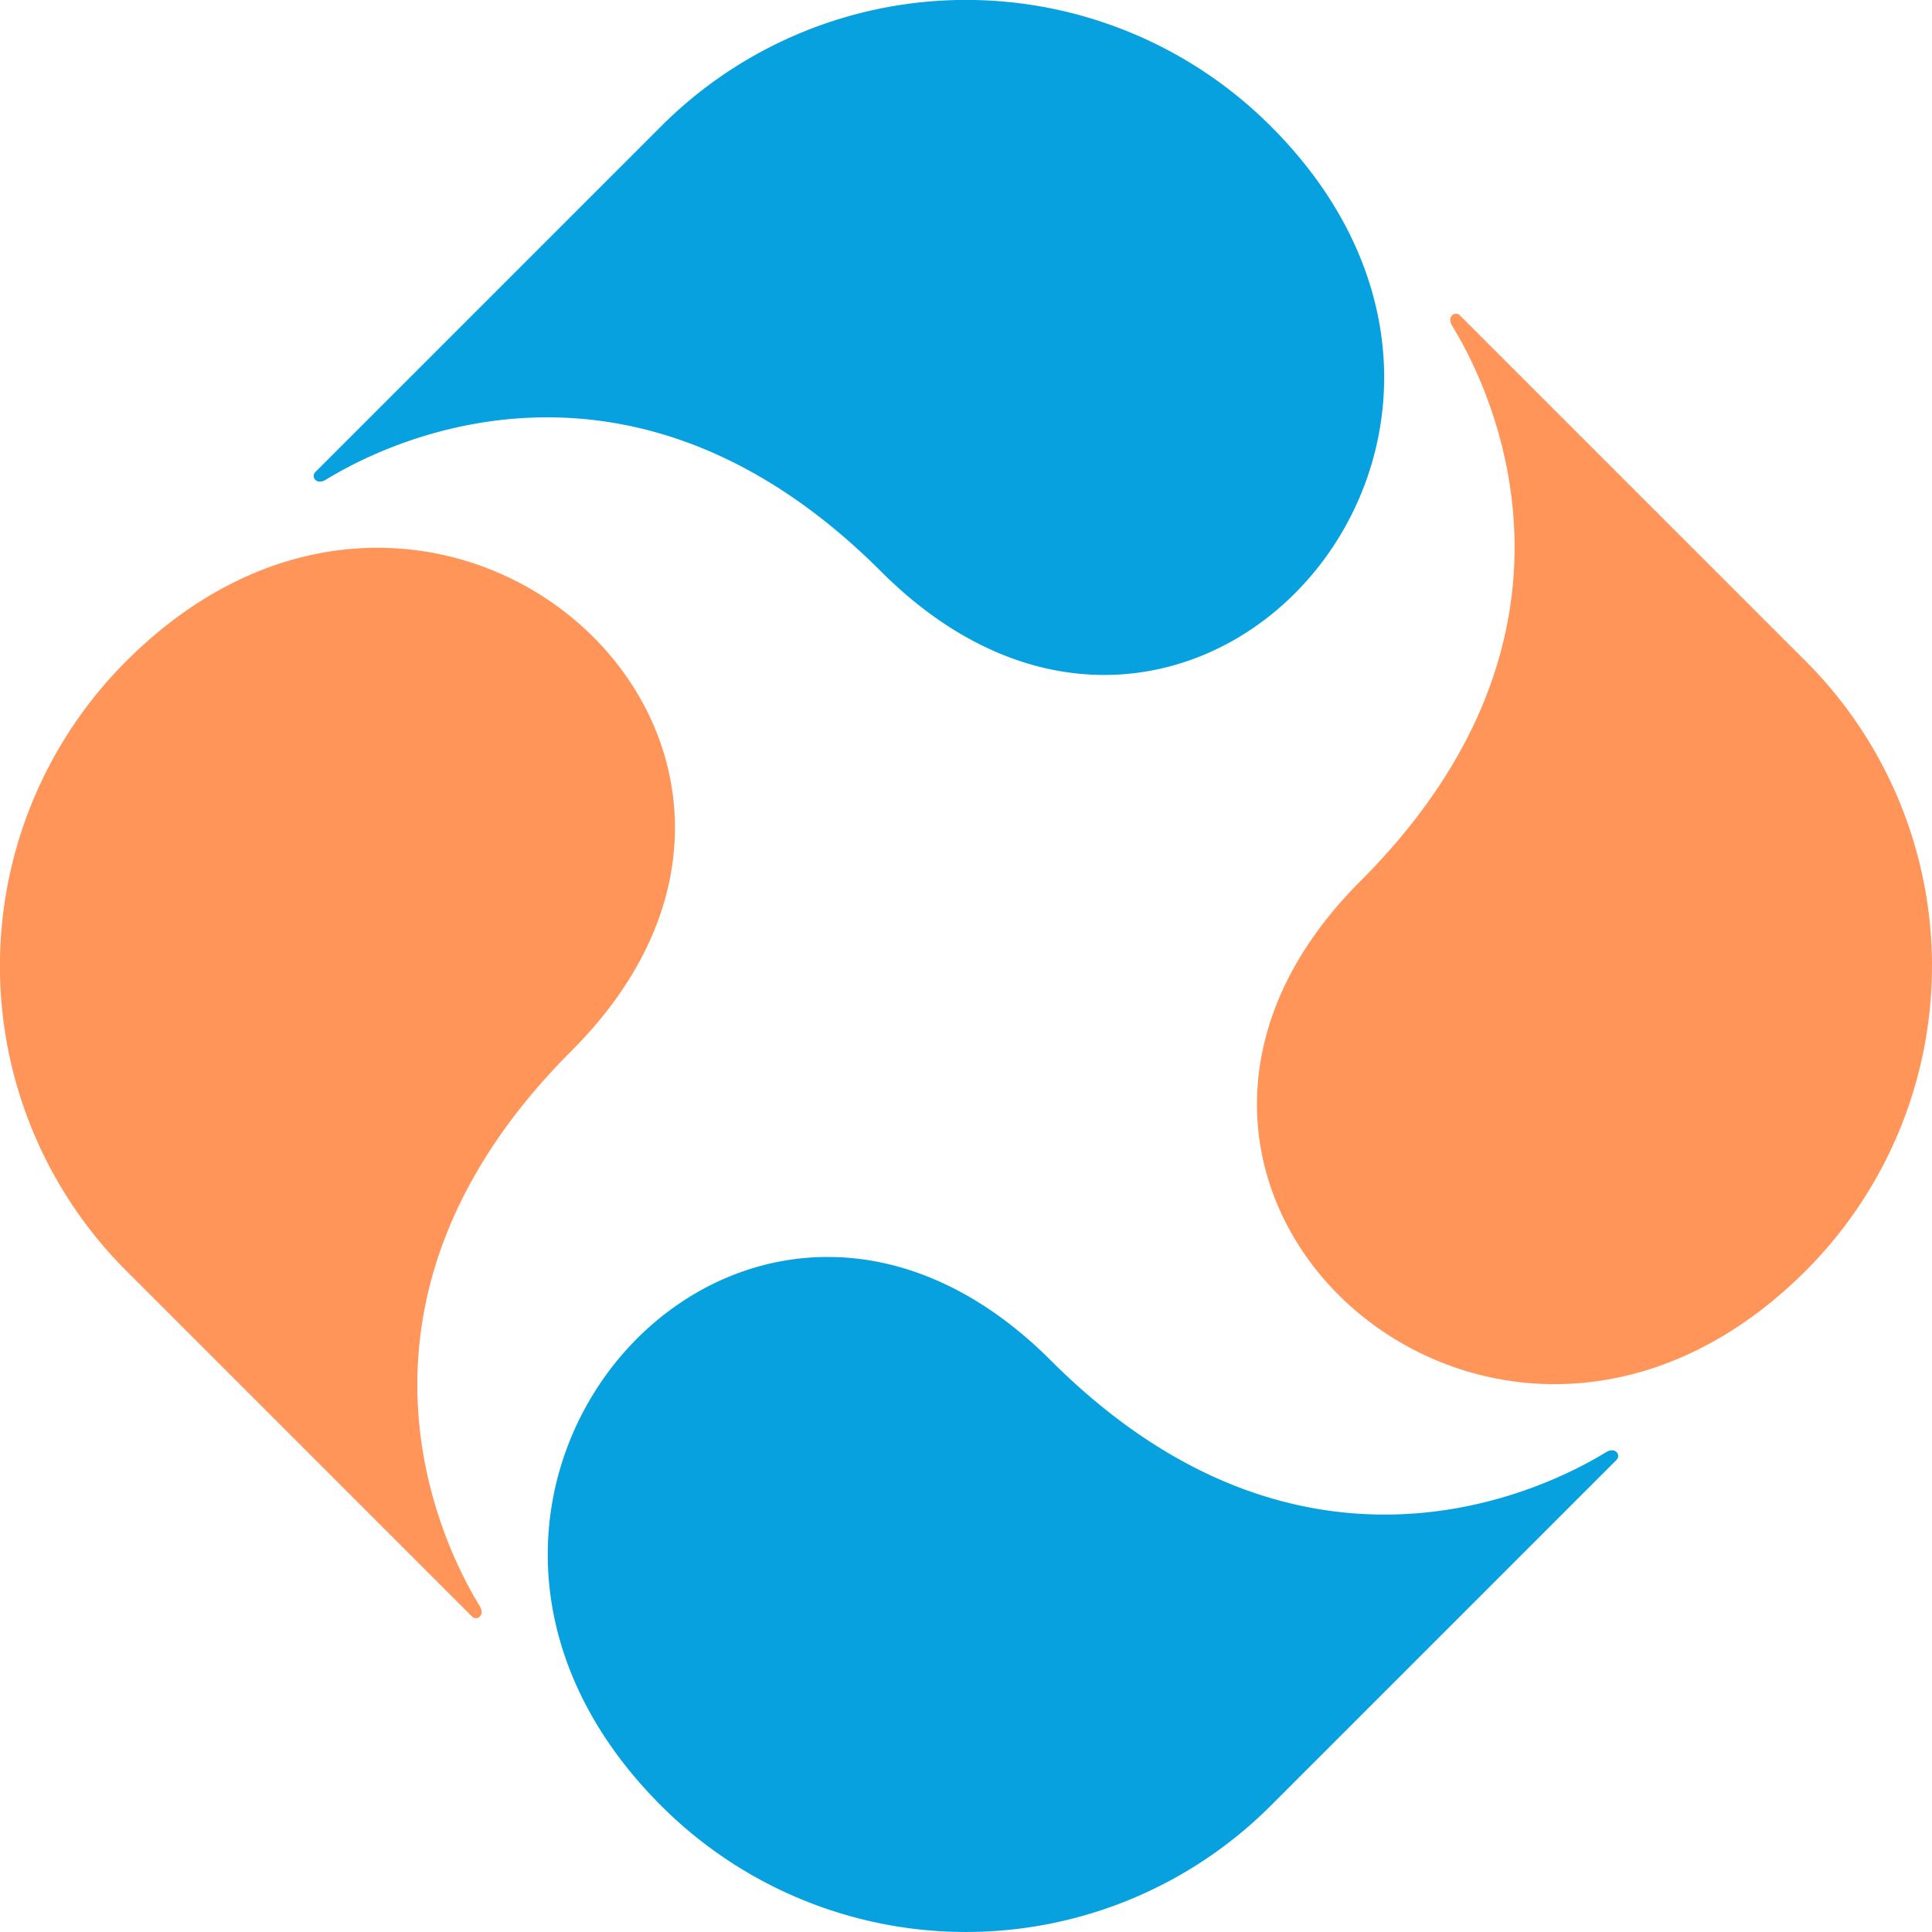
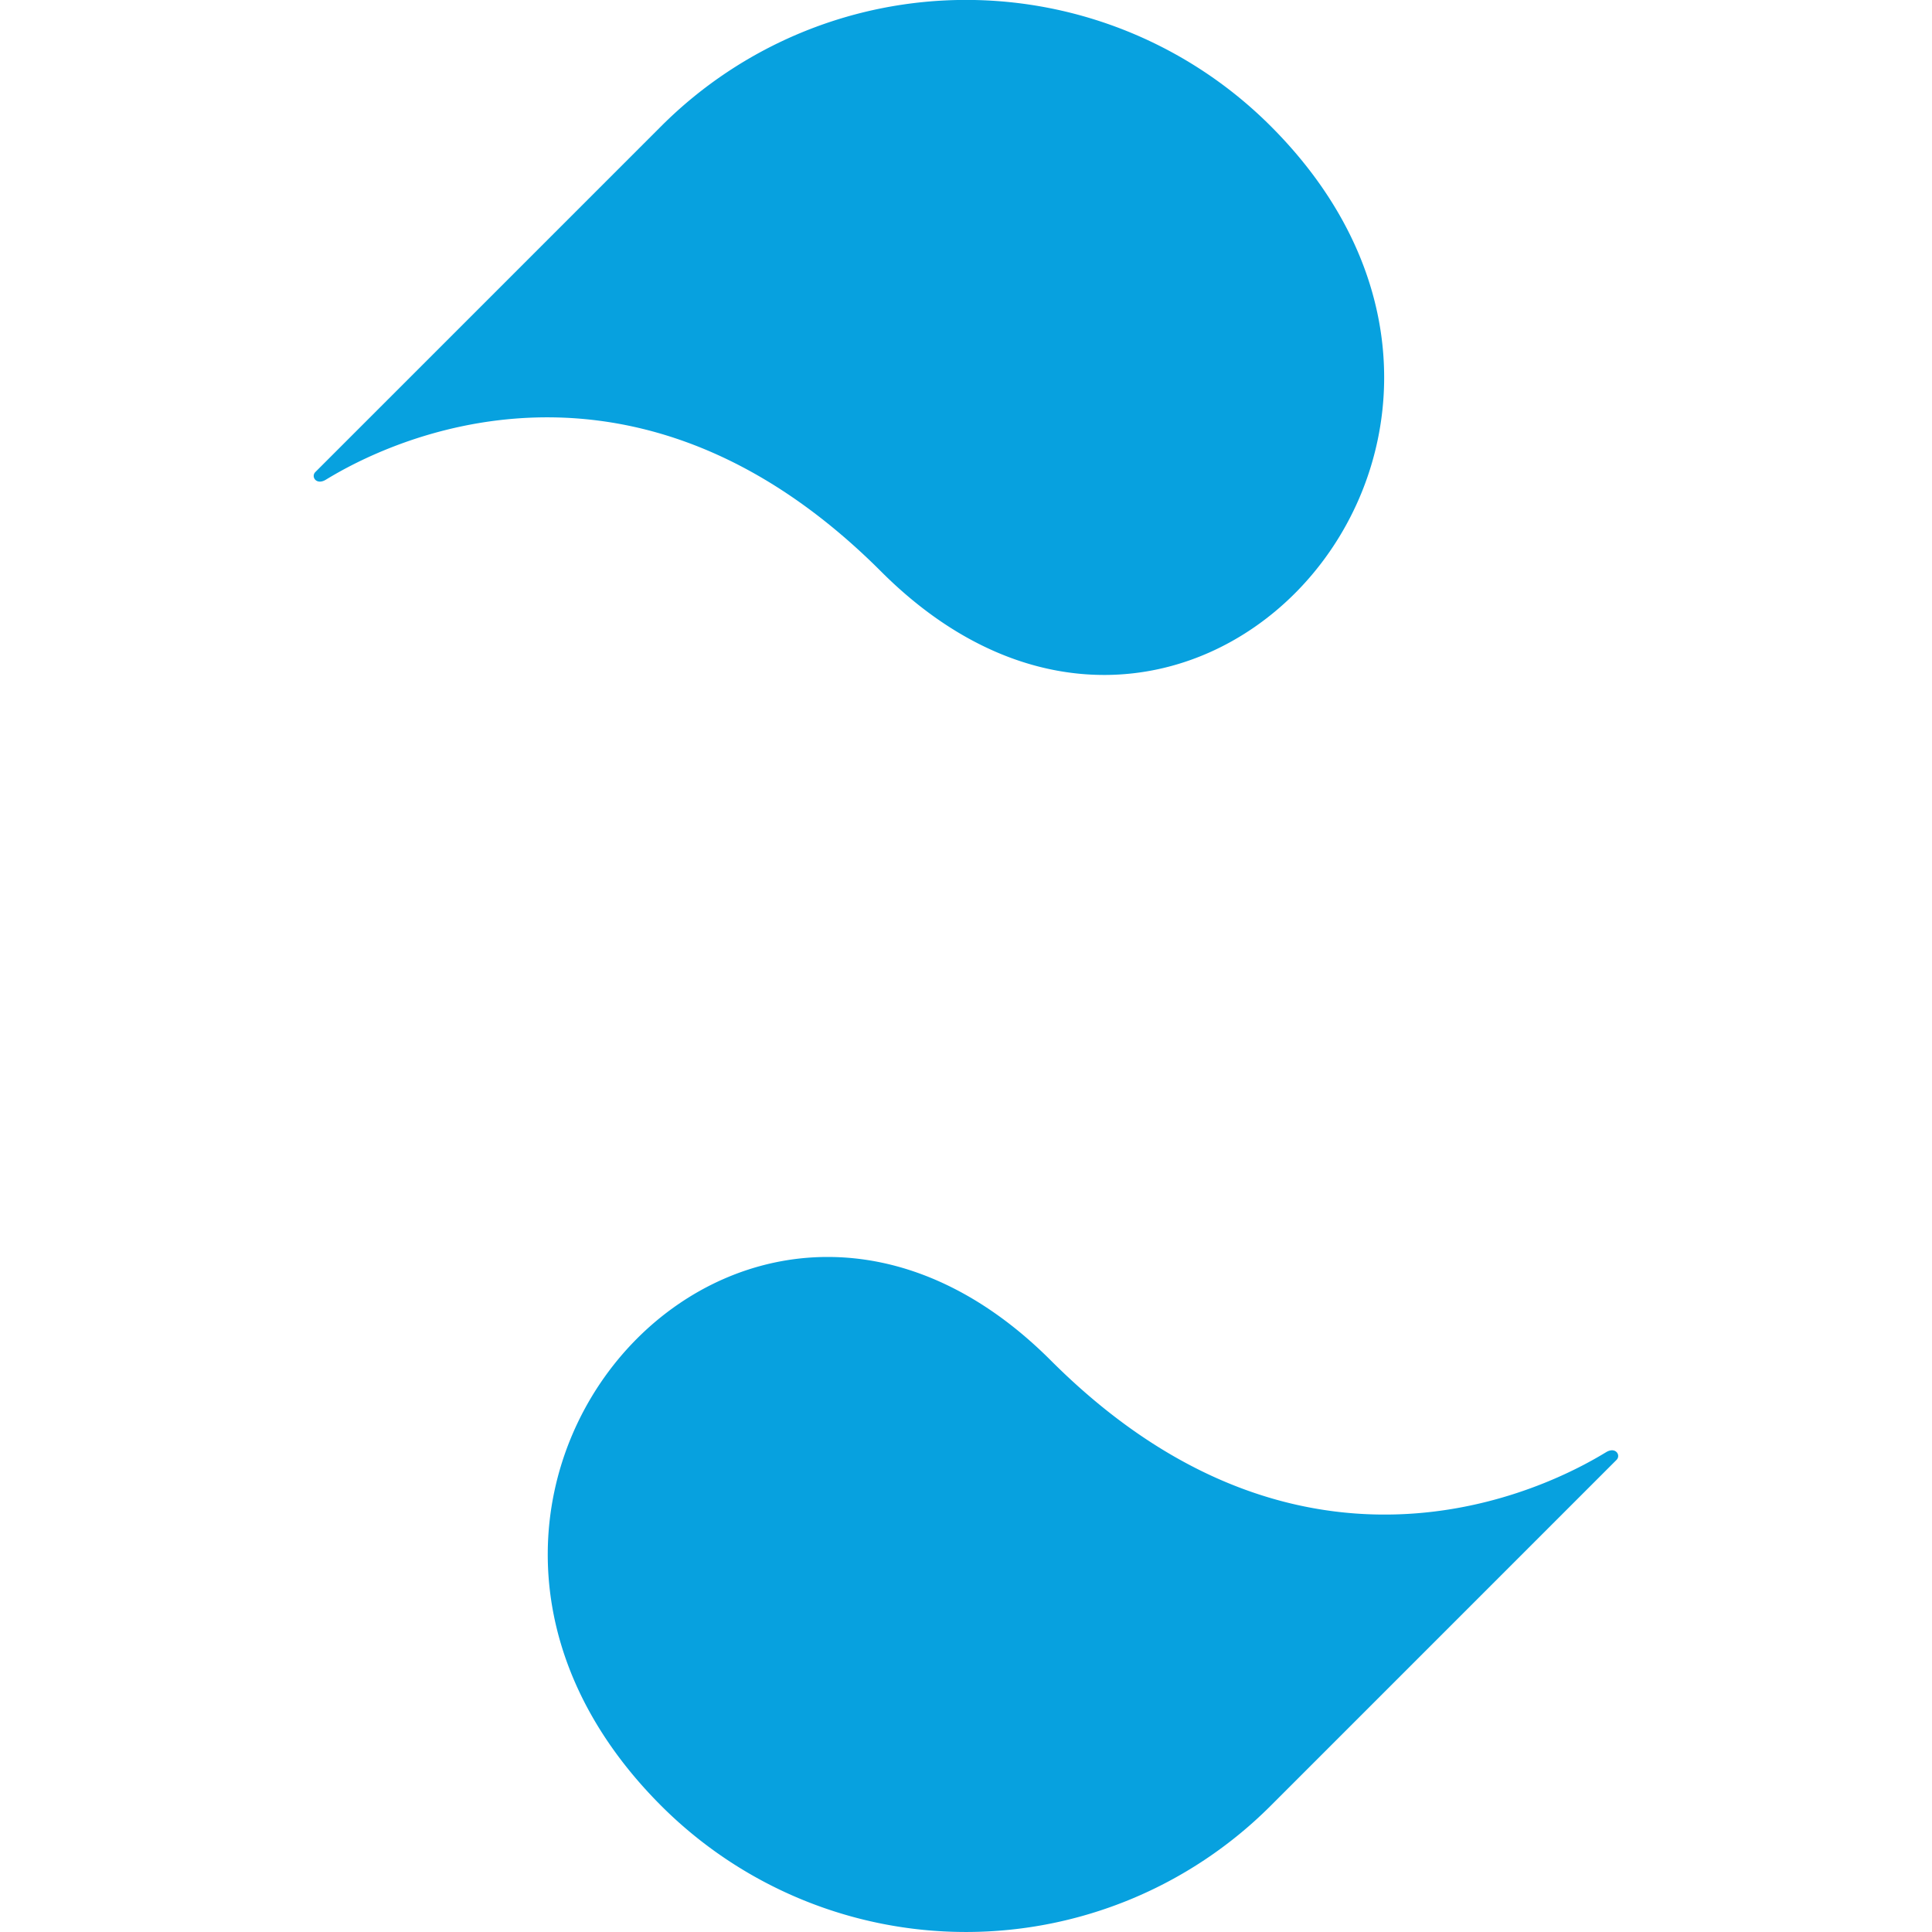
<svg xmlns="http://www.w3.org/2000/svg" id="Low_code_icon" data-name="Low code icon" width="70.56" height="70.56" viewBox="0 0 70.56 70.56">
  <defs>
    <clipPath id="clip-path">
      <rect id="Rectangle_185" data-name="Rectangle 185" width="70.56" height="70.56" fill="#07a1df" />
    </clipPath>
  </defs>
  <g id="Group_136" data-name="Group 136" clip-path="url(#clip-path)">
    <path id="Path_210" data-name="Path 210" d="M24.157,4.6a15.74,15.74,0,0,1,22.251.006c5.913,5.913,4.843,13.105.881,17.067-3.649,3.649-9.752,4.557-15.109-.8-9.715-9.715-19.105-4.065-20.28-3.353-.35.211-.55-.112-.383-.28Z" fill="#07a1df" />
-     <path id="Path_211" data-name="Path 211" d="M4.6,46.4a15.739,15.739,0,0,1,.006-22.25c5.913-5.914,13.105-4.844,17.067-.881,3.649,3.648,4.557,9.751-.8,15.109-9.715,9.714-4.065,19.1-3.353,20.279.211.35-.112.55-.28.383Z" fill="#ff9559" />
    <path id="Path_212" data-name="Path 212" d="M46.4,65.957a15.741,15.741,0,0,1-22.251-.006c-5.913-5.913-4.843-13.1-.881-17.067,3.649-3.649,9.751-4.557,15.108.8,9.715,9.715,19.1,4.064,20.281,3.353.349-.212.549.112.382.28Z" fill="#07a1df" />
-     <path id="Path_213" data-name="Path 213" d="M65.957,24.157a15.741,15.741,0,0,1-.006,22.251c-5.913,5.913-13.1,4.843-17.067.881-3.649-3.649-4.557-9.752.8-15.108,9.715-9.716,4.064-19.1,3.353-20.281-.212-.35.112-.55.28-.383Z" fill="#ff9559" />
  </g>
</svg>